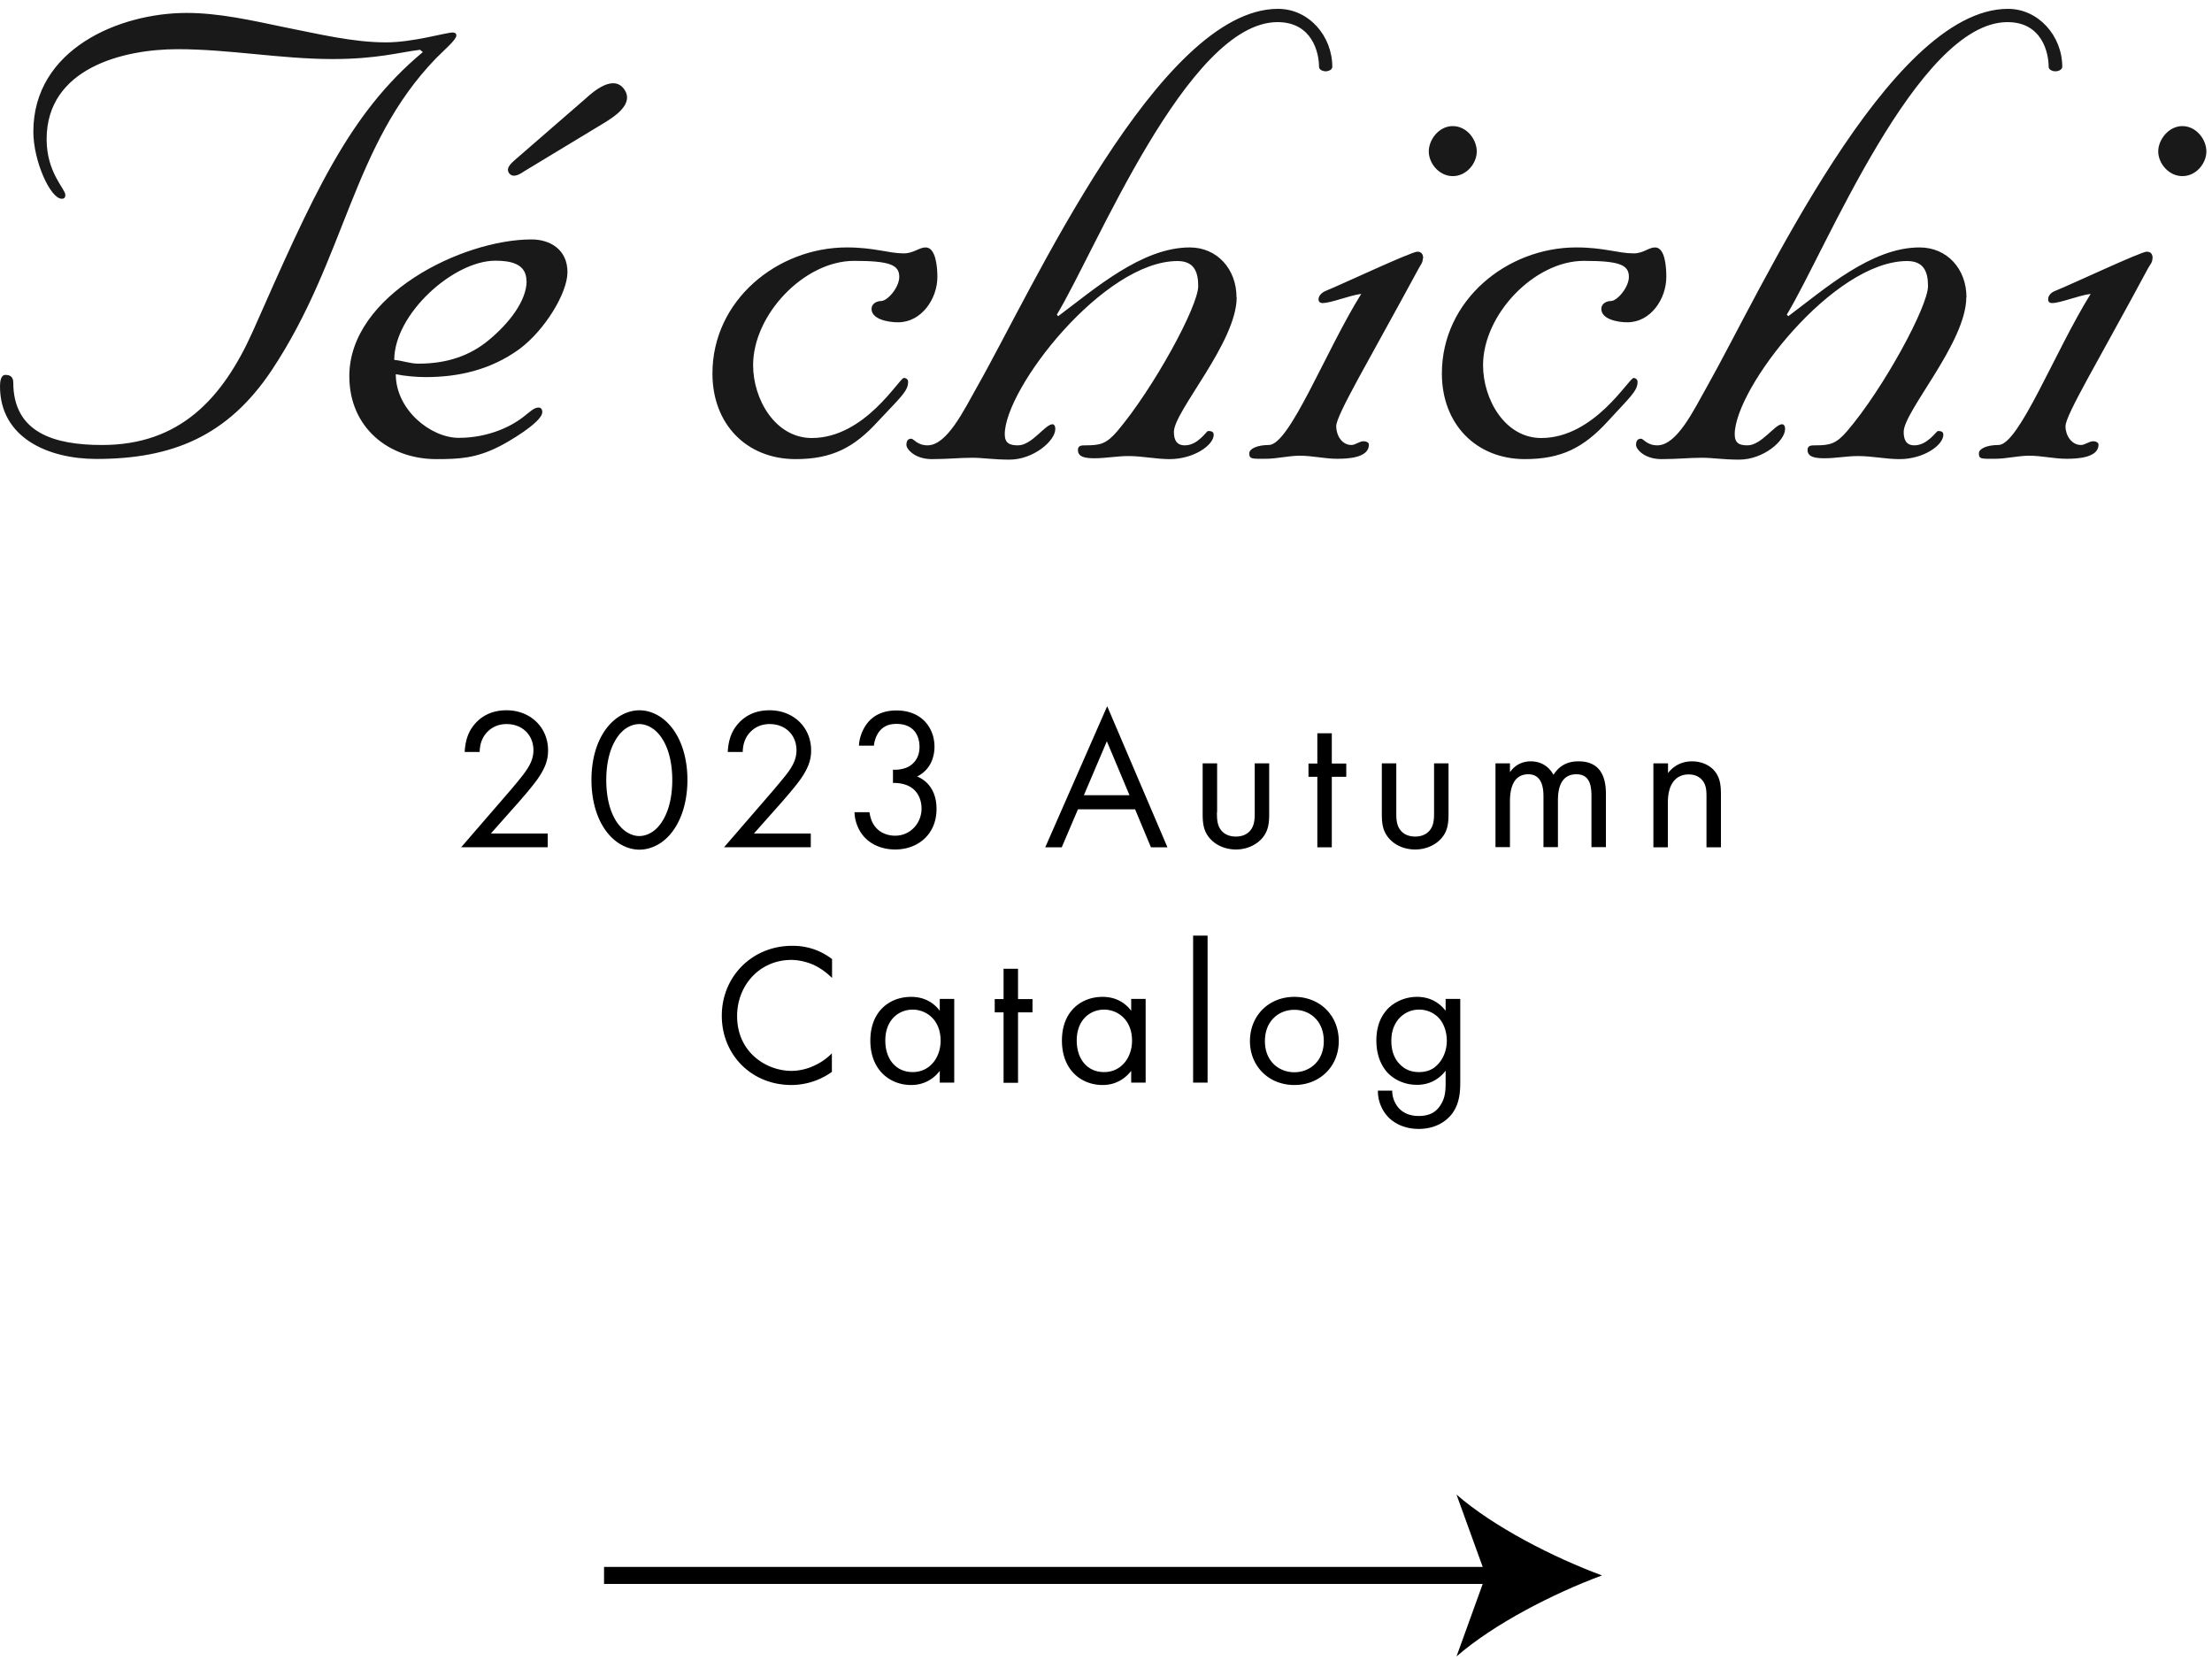
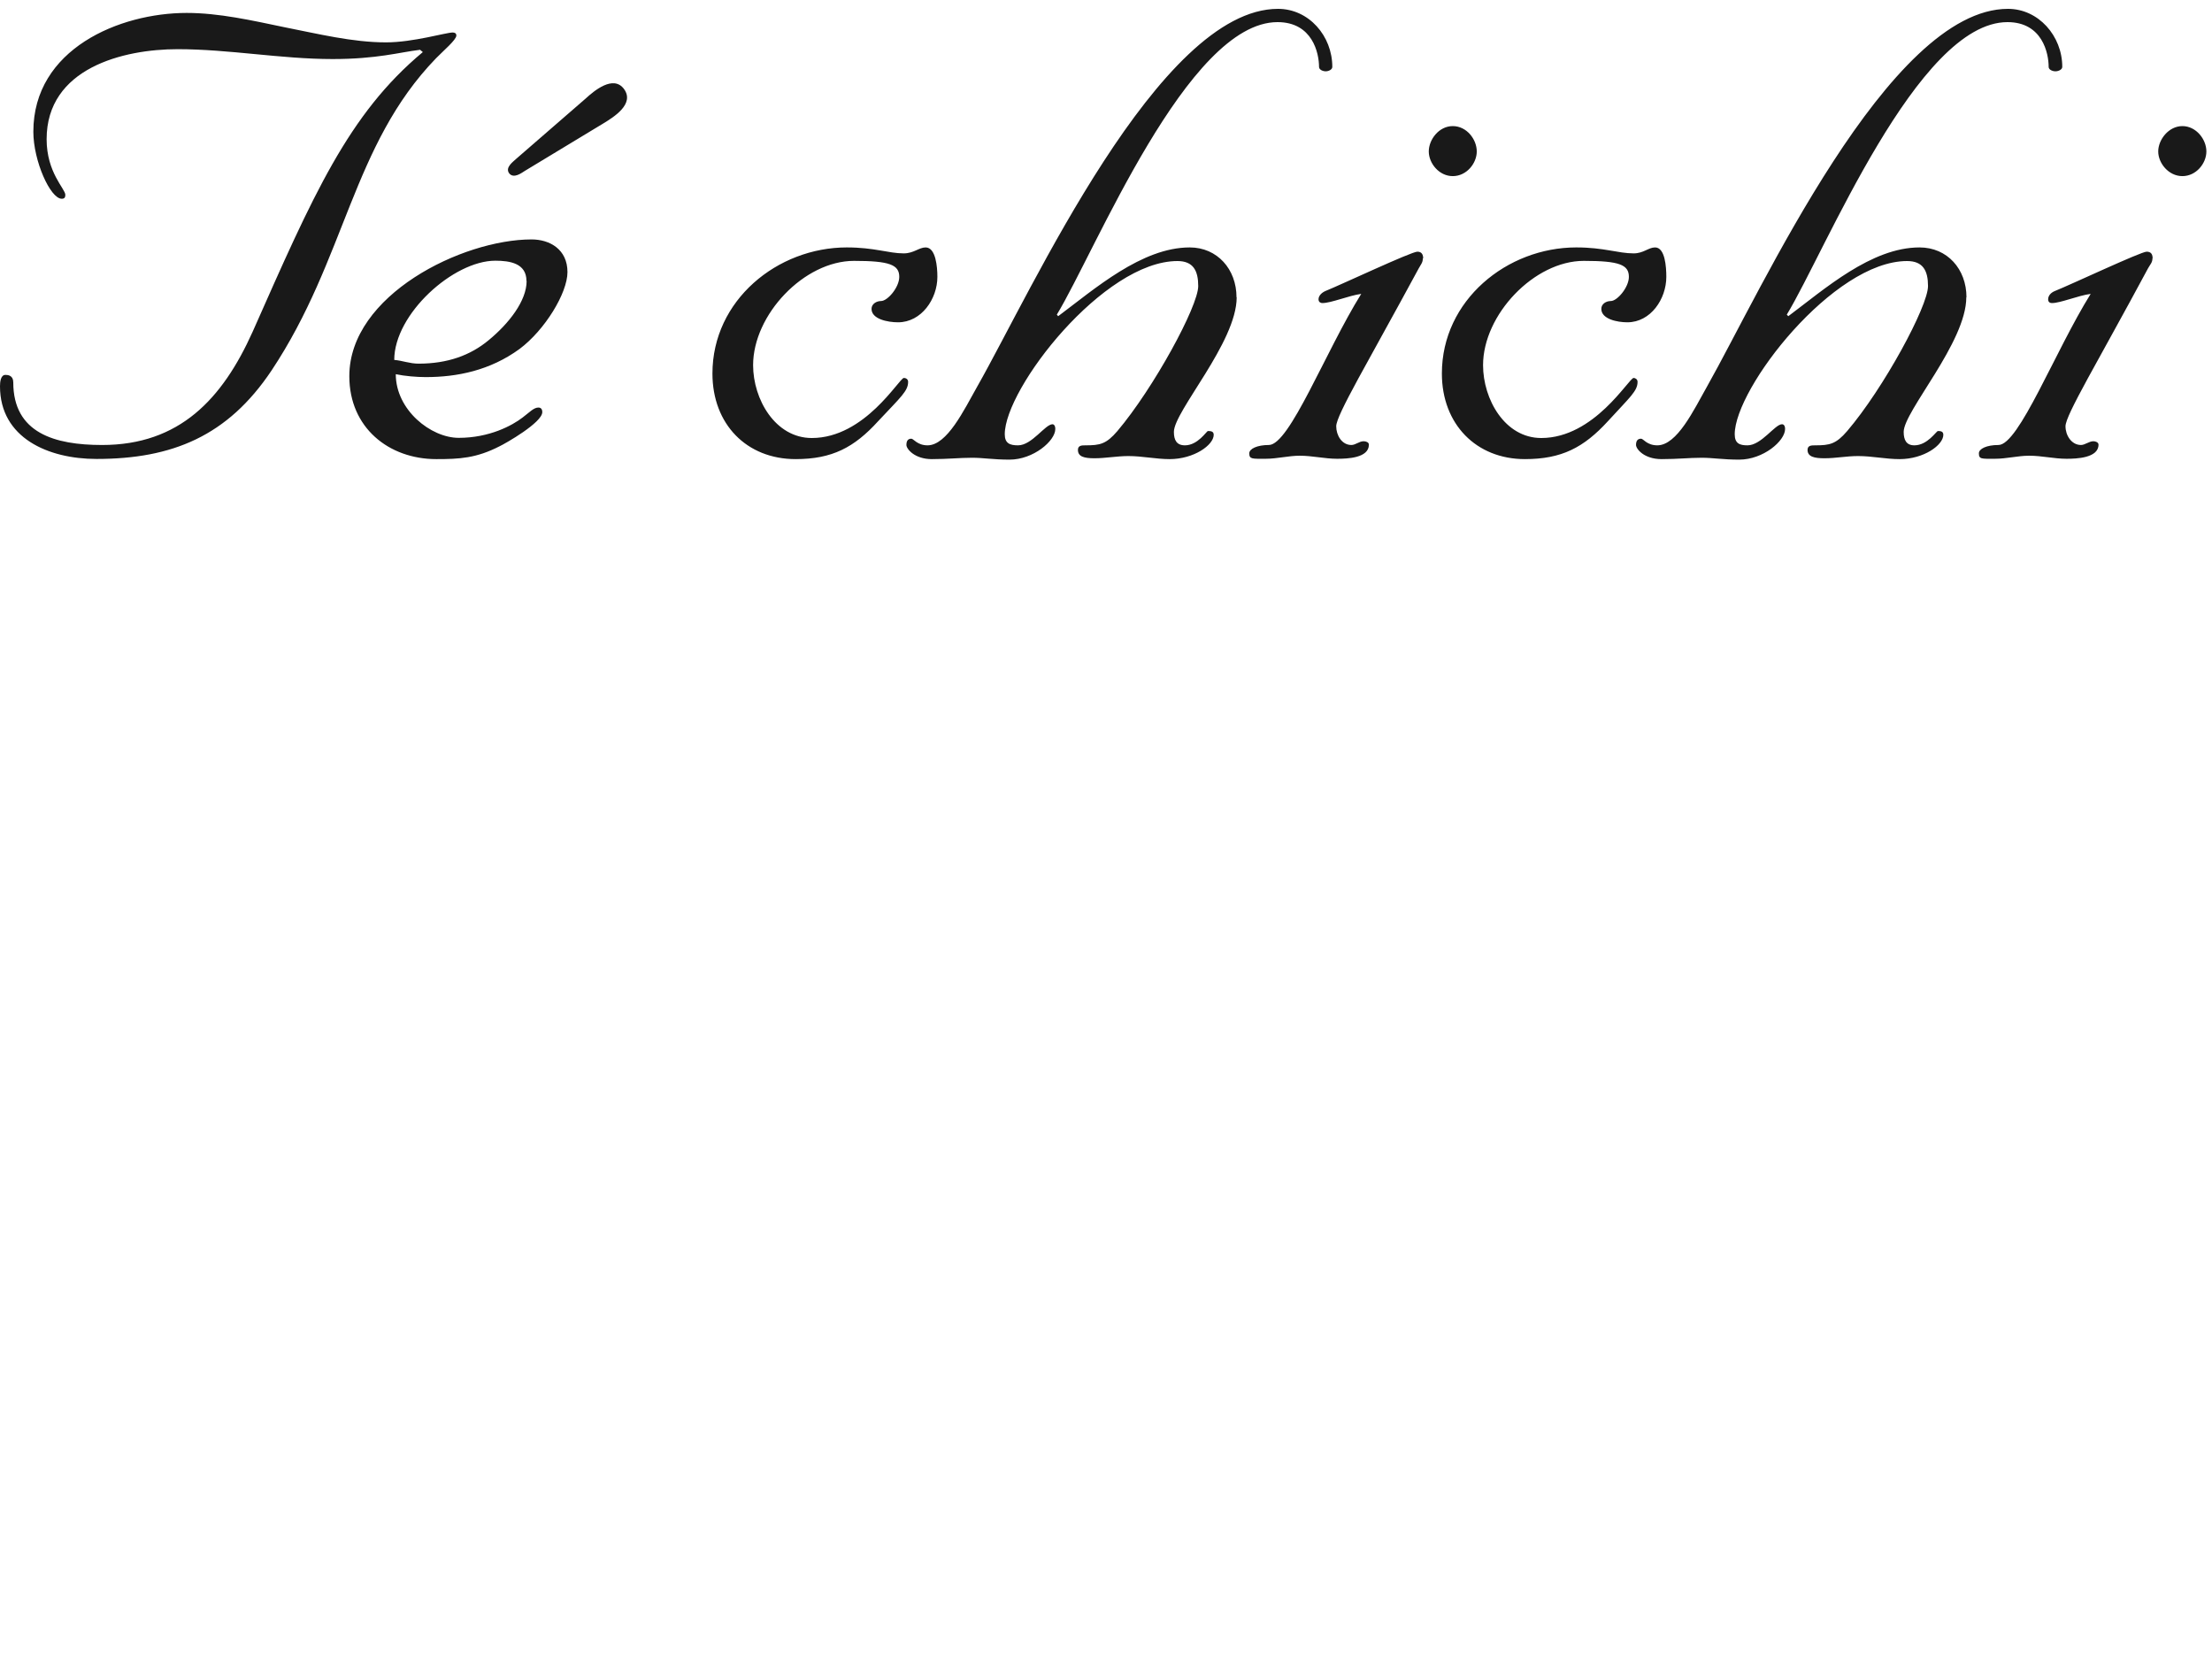
<svg xmlns="http://www.w3.org/2000/svg" width="130" height="98" fill="none">
-   <path d="m27.11 49.78 2.88-3.33c.2-.24.74-.87.92-1.15.36-.51.44-.89.44-1.21 0-.89-.64-1.54-1.58-1.54-.56 0-1.02.25-1.32.7-.15.24-.25.53-.26.94h-.88c.04-.79.28-1.28.59-1.64.33-.38.89-.81 1.87-.81 1.4 0 2.44 1 2.44 2.36 0 .53-.15 1.02-.63 1.7-.33.46-.76.95-1.08 1.32l-1.65 1.86h3.34v.81h-5.11l.03-.01Zm8.44-1.04c-.52-.76-.79-1.78-.79-2.91 0-1.13.27-2.15.79-2.9.61-.88 1.4-1.19 2.03-1.19.63 0 1.42.31 2.03 1.19.52.76.79 1.78.79 2.9 0 1.12-.27 2.15-.79 2.91-.6.88-1.4 1.19-2.03 1.19-.63 0-1.42-.31-2.03-1.19Zm.66-5.31c-.43.68-.58 1.58-.58 2.41 0 .83.15 1.73.58 2.41.42.66.96.88 1.36.88.4 0 .95-.21 1.36-.88.43-.68.58-1.58.58-2.41 0-.83-.15-1.73-.58-2.41-.41-.66-.96-.88-1.36-.88-.4 0-.95.21-1.36.88Zm6.35 6.35 2.88-3.33c.2-.24.74-.87.93-1.15.36-.51.44-.89.44-1.21 0-.89-.64-1.54-1.58-1.54-.56 0-1.02.25-1.32.7-.15.24-.25.53-.26.94h-.88c.04-.79.28-1.28.59-1.64.33-.38.89-.81 1.87-.81 1.4 0 2.44 1 2.44 2.36 0 .53-.15 1.02-.63 1.7-.33.46-.76.95-1.08 1.32l-1.65 1.86h3.34v.81h-5.11l.02-.01Zm7.92-5.95c.02-.44.17-.84.37-1.16.52-.82 1.36-.92 1.84-.92 1.49 0 2.23 1.04 2.23 2.13 0 .57-.21 1.35-1.02 1.75.27.11 1.14.54 1.14 1.91 0 1.48-1.08 2.38-2.43 2.38-.82 0-1.78-.34-2.21-1.36a2.3 2.3 0 0 1-.18-.83h.88c.04.28.13.58.29.79.26.38.72.59 1.22.59.88 0 1.55-.72 1.55-1.6 0-.45-.18-1.05-.78-1.33-.25-.12-.59-.18-.9-.17v-.78c.31.02.65-.04.9-.17s.66-.46.66-1.17-.38-1.35-1.35-1.35c-.32 0-.71.06-1.02.45-.15.2-.28.5-.31.83h-.88v.01Zm16.24 3.73h-3.37l-.95 2.23h-.97l3.64-8.29 3.54 8.29h-.97l-.93-2.23h.01Zm-.34-.83-1.33-3.17-1.35 3.17h2.68Zm5.14 1c0 .34 0 .75.24 1.05.13.17.39.38.87.38s.74-.21.87-.38c.24-.31.24-.71.24-1.05v-2.87h.85v2.96c0 .6-.06 1.05-.45 1.48-.44.46-1.02.62-1.5.62s-1.07-.15-1.51-.62c-.39-.43-.45-.88-.45-1.48v-2.96h.85v2.87h-.01Zm6.75-2.08v4.14h-.85v-4.14h-.52v-.78h.52v-1.78h.85v1.78h.85v.78h-.85Zm3.79 2.08c0 .34 0 .75.24 1.05.13.17.39.38.87.38s.73-.21.87-.38c.24-.31.24-.71.24-1.05v-2.87h.85v2.96c0 .6-.06 1.05-.45 1.48-.44.46-1.02.62-1.51.62s-1.07-.15-1.51-.62c-.39-.43-.45-.88-.45-1.48v-2.96h.85v2.87Zm5.83-2.87h.85v.52c.27-.4.7-.64 1.22-.64.89 0 1.24.63 1.34.79.47-.75 1.15-.79 1.48-.79 1.46 0 1.6 1.22 1.6 1.92v3.12h-.85v-2.99c0-.56-.07-1.29-.88-1.29-.98 0-1.09.95-1.09 1.54v2.74h-.85v-2.92c0-.34.01-1.36-.89-1.36-.97 0-1.08 1.01-1.08 1.6v2.68h-.85v-4.92Zm9.29 0h.85v.57c.15-.2.59-.69 1.41-.69.58 0 1.11.24 1.41.68.25.37.29.77.29 1.32v3.05h-.85v-3.02c0-.3-.02-.64-.23-.9-.17-.21-.43-.36-.81-.36-.3 0-.62.08-.87.38-.33.39-.36.97-.36 1.33v2.57h-.85v-4.92l.01-.01Zm-48.29 12.6a3.95 3.95 0 0 0-1.03-.74c-.42-.19-.9-.31-1.36-.31-1.83 0-3.18 1.47-3.18 3.3 0 2.15 1.74 3.22 3.19 3.22.53 0 1.05-.15 1.47-.37.45-.22.77-.52.91-.66v1.09c-.88.63-1.79.77-2.38.77-2.35 0-4.09-1.78-4.09-4.07s1.77-4.11 4.14-4.11c.47 0 1.39.06 2.34.78v1.09l-.01.01Zm6.34 1.24h.85v4.92h-.85v-.69c-.28.37-.82.83-1.68.83-1.25 0-2.4-.88-2.4-2.61s1.14-2.57 2.4-2.57c.95 0 1.46.52 1.68.82v-.7Zm-3.2 2.45c0 1.05.59 1.85 1.61 1.85s1.64-.87 1.64-1.84c0-1.27-.88-1.83-1.64-1.83-.84 0-1.61.62-1.61 1.81v.01Zm7.8-1.66v4.14h-.85v-4.14h-.52v-.78h.52v-1.78h.85v1.78h.85v.78h-.85Zm6.65-.79h.85v4.92h-.85v-.69c-.29.37-.82.83-1.68.83-1.25 0-2.39-.88-2.39-2.61s1.14-2.57 2.39-2.57c.95 0 1.46.52 1.68.82v-.7Zm-3.2 2.45c0 1.05.59 1.85 1.61 1.85s1.64-.87 1.64-1.84c0-1.27-.88-1.83-1.64-1.83-.84 0-1.61.62-1.61 1.81v.01Zm7.69-6.17v8.64h-.85v-8.64h.85Zm2.49 6.2c0-1.49 1.1-2.6 2.61-2.6 1.51 0 2.61 1.1 2.61 2.6s-1.12 2.58-2.61 2.58c-1.49 0-2.61-1.09-2.61-2.58Zm.88 0c0 1.21.85 1.83 1.73 1.83s1.73-.63 1.73-1.83c0-1.2-.83-1.84-1.73-1.84s-1.73.64-1.73 1.84Zm10.63-2.48h.85v4.8c0 .53 0 1.29-.47 1.93-.37.5-1.04.91-1.97.91-.84 0-1.42-.33-1.76-.66a2.23 2.23 0 0 1-.64-1.59h.84c0 .42.17.78.38 1.02.36.39.81.47 1.19.47.6 0 1.02-.21 1.3-.69.25-.4.27-.84.27-1.26v-.71c-.28.37-.82.83-1.68.83-.72 0-1.3-.29-1.68-.66-.33-.33-.71-.95-.71-1.94s.36-1.55.71-1.91c.42-.4 1.02-.66 1.68-.66.72 0 1.29.31 1.68.82v-.7h.01Zm-2.7 1.1c-.41.43-.5.95-.5 1.35 0 .43.08 1.01.56 1.45.27.25.6.4 1.06.4.46 0 .81-.14 1.08-.42.33-.32.56-.84.56-1.42s-.21-1.09-.52-1.39a1.59 1.59 0 0 0-1.11-.44c-.52 0-.88.23-1.12.46l-.01.01Z" fill="#000" />
  <path d="M24.66 2.93c-1.17.14-2.5.54-5.11.54-3.04 0-6.08-.58-9.11-.58-3.21 0-7.7 1.12-7.7 5.29 0 1.97 1.1 2.92 1.1 3.27 0 .15-.05.23-.21.23-.67 0-1.67-2.22-1.67-3.94 0-4.86 5.06-6.98 9.01-6.98 1.9 0 3.83.44 5.75.84 1.98.39 4 .89 5.97.89 1.59 0 3.52-.58 3.91-.58.12 0 .22.04.22.18 0 .25-.77.9-1.19 1.33-4.95 5.11-5.29 11.76-9.67 18.35-2.58 3.86-5.84 5.2-10.29 5.2C2.83 26.97 0 25.73 0 22.7c0-.23.03-.67.32-.67.15 0 .46.03.46.44 0 2.98 2.44 3.68 5.22 3.68 4.55 0 7.07-2.7 8.85-6.66 3.56-8.04 5.62-12.78 10-16.43l-.17-.14-.02.01Zm6.29 13.58c0 1.17-1.04 2.5-2.23 3.48-1.07.89-2.41 1.38-4.12 1.38-.52 0-.95-.18-1.43-.22 0-2.7 3.48-5.83 5.94-5.83.85 0 1.83.15 1.83 1.19h.01Zm-10.42 5.6c0 3.03 2.33 4.87 5.11 4.87 1.36 0 2.35-.05 3.73-.76.34-.16 2.5-1.39 2.5-2 0-.2-.1-.27-.23-.27-.27 0-.51.27-.92.58-.62.48-1.96 1.2-3.76 1.2-1.64 0-3.7-1.64-3.7-3.74.52.11 1.22.17 1.76.17 1.85 0 3.78-.39 5.51-1.65 1.49-1.11 2.82-3.29 2.82-4.52 0-1.33-1.03-1.92-2.11-1.92-4.07 0-10.71 3.27-10.71 8.03v.01Zm29.23-7.57c1.64 0 2.46.35 3.35.35.59 0 .9-.35 1.29-.35.6 0 .69 1.15.69 1.73 0 1.3-.94 2.67-2.31 2.67-.62 0-1.56-.19-1.56-.79 0-.29.29-.46.56-.46.38 0 1.07-.8 1.07-1.42 0-.71-.57-.94-2.66-.94-2.93 0-5.93 3.16-5.93 6.13 0 2 1.3 4.28 3.45 4.28 3.13 0 5.14-3.53 5.41-3.53.09 0 .25.05.25.23 0 .54-.43.89-1.76 2.31-1.41 1.55-2.71 2.23-4.85 2.23-2.88 0-4.89-2.05-4.89-5.03 0-4.31 3.82-7.41 7.9-7.41h-.01Zm22.92 2.93c0 2.65-3.69 6.7-3.69 7.91 0 .48.16.79.65.79.76 0 1.27-.84 1.35-.84.14 0 .34 0 .34.22 0 .6-1.16 1.43-2.59 1.43-.8 0-1.61-.18-2.42-.18-.68 0-1.35.13-2 .13-.59 0-.97-.09-.97-.49 0-.27.23-.27.44-.27.86 0 1.22-.07 1.88-.84 2.13-2.52 4.75-7.33 4.75-8.52 0-.9-.29-1.47-1.22-1.47-4.34 0-10.15 7.48-10.15 10.18 0 .54.31.65.78.65.82 0 1.59-1.24 2.03-1.24.03 0 .16.03.16.28 0 .7-1.29 1.8-2.69 1.8-.95 0-1.55-.11-2.19-.11-.76 0-1.42.08-2.38.08-1.01 0-1.49-.6-1.49-.83 0-.23.08-.37.29-.37.13 0 .35.39.95.39 1.15 0 2.14-2.07 2.92-3.45C60.66 17.04 68.12.52 75.11.52c1.81 0 3.19 1.59 3.19 3.41 0 .17-.23.26-.39.26s-.39-.09-.39-.26c0-.8-.38-2.63-2.44-2.63-5.29 0-10.7 13.46-12.97 17.19l.08.09c2.13-1.59 4.91-4.04 7.73-4.04 1.62 0 2.75 1.28 2.75 2.93h.01Zm10.94-2.28c0 .24-.12.36-.24.58-2.98 5.51-4.85 8.62-4.85 9.28 0 .53.33 1.1.89 1.1.25 0 .46-.22.72-.22.14 0 .31.06.31.2 0 .79-1.27.83-1.87.83-.72 0-1.46-.18-2.19-.18-.66 0-1.33.18-2.01.18-.79 0-.96.03-.96-.32 0-.27.47-.49 1.15-.49 1.22 0 3.33-5.51 5.43-8.88-.74.1-1.76.54-2.29.54-.07 0-.22-.04-.22-.22 0-.22.2-.4.41-.49.94-.38 5.04-2.31 5.4-2.31.26 0 .34.18.34.39l-.02.01Zm3.17-6.29c0 .7-.6 1.45-1.41 1.45-.81 0-1.41-.76-1.41-1.45s.59-1.49 1.41-1.49 1.41.78 1.41 1.49Zm5.85 5.64c1.63 0 2.45.35 3.37.35.58 0 .87-.35 1.26-.35.59 0 .66 1.15.66 1.73 0 1.3-.92 2.67-2.29 2.67-.6 0-1.53-.19-1.53-.79 0-.29.28-.46.56-.46.37 0 1.06-.8 1.06-1.42 0-.71-.56-.94-2.65-.94-2.91 0-5.92 3.16-5.92 6.13 0 2 1.28 4.28 3.42 4.28 3.13 0 5.15-3.53 5.43-3.53.06 0 .23.05.23.23 0 .54-.44.89-1.74 2.31-1.42 1.55-2.72 2.23-4.88 2.23-2.86 0-4.88-2.05-4.88-5.03 0-4.31 3.83-7.41 7.9-7.41Zm22.92 2.93c0 2.65-3.68 6.7-3.68 7.91 0 .48.16.79.63.79.77 0 1.29-.84 1.38-.84.13 0 .32 0 .32.22 0 .6-1.14 1.43-2.57 1.43-.82 0-1.61-.18-2.44-.18-.69 0-1.3.13-1.98.13-.59 0-.99-.09-.99-.49 0-.27.23-.27.45-.27.85 0 1.22-.07 1.88-.84 2.15-2.52 4.75-7.33 4.75-8.52 0-.9-.29-1.47-1.23-1.47-4.34 0-10.13 7.48-10.13 10.18 0 .54.29.65.75.65.82 0 1.61-1.24 2.03-1.24.05 0 .18.03.18.28 0 .7-1.28 1.8-2.7 1.8-.95 0-1.54-.11-2.2-.11-.74 0-1.4.08-2.36.08-1.03 0-1.5-.6-1.5-.83 0-.23.08-.37.3-.37.13 0 .34.39.95.39 1.16 0 2.14-2.07 2.92-3.45C103.53 17.04 111 .52 118.01.52c1.79 0 3.19 1.59 3.19 3.41 0 .17-.24.26-.4.26-.17 0-.4-.09-.4-.26 0-.8-.37-2.63-2.42-2.63-5.29 0-10.7 13.46-12.97 17.19l.09.09c2.13-1.59 4.88-4.04 7.71-4.04 1.64 0 2.76 1.28 2.76 2.93h-.01Zm10.94-2.28c0 .24-.14.36-.26.58-2.96 5.51-4.85 8.62-4.85 9.28 0 .53.35 1.1.91 1.1.24 0 .47-.22.73-.22.12 0 .3.06.3.2 0 .79-1.3.83-1.88.83-.73 0-1.46-.18-2.19-.18-.67 0-1.33.18-2.02.18-.79 0-.94.03-.94-.32 0-.27.46-.49 1.15-.49 1.2 0 3.32-5.51 5.42-8.88-.75.1-1.77.54-2.28.54-.09 0-.22-.04-.22-.22 0-.22.17-.4.4-.49.95-.38 5.05-2.31 5.39-2.31.28 0 .35.18.35.39l-.01.01Zm3.17-6.29c0 .7-.6 1.45-1.41 1.45-.81 0-1.42-.76-1.42-1.45s.61-1.49 1.42-1.49c.81 0 1.41.78 1.41 1.49Zm-98.82 1.14c-.18.11-.66.49-.93.14-.25-.35.26-.69.41-.84l4.09-3.55c.48-.44 1.63-1.42 2.26-.55.63.88-.63 1.65-1.2 2l-4.63 2.8Z" opacity=".9" fill="#000" />
-   <path d="M35.5 92.58h52.62" stroke="#000" stroke-miterlimit="10" />
-   <path d="M94.15 92.58c-2.84 1.05-6.36 2.85-8.55 4.76l1.72-4.76-1.72-4.75c2.18 1.9 5.71 3.7 8.55 4.75Z" fill="#000" />
</svg>